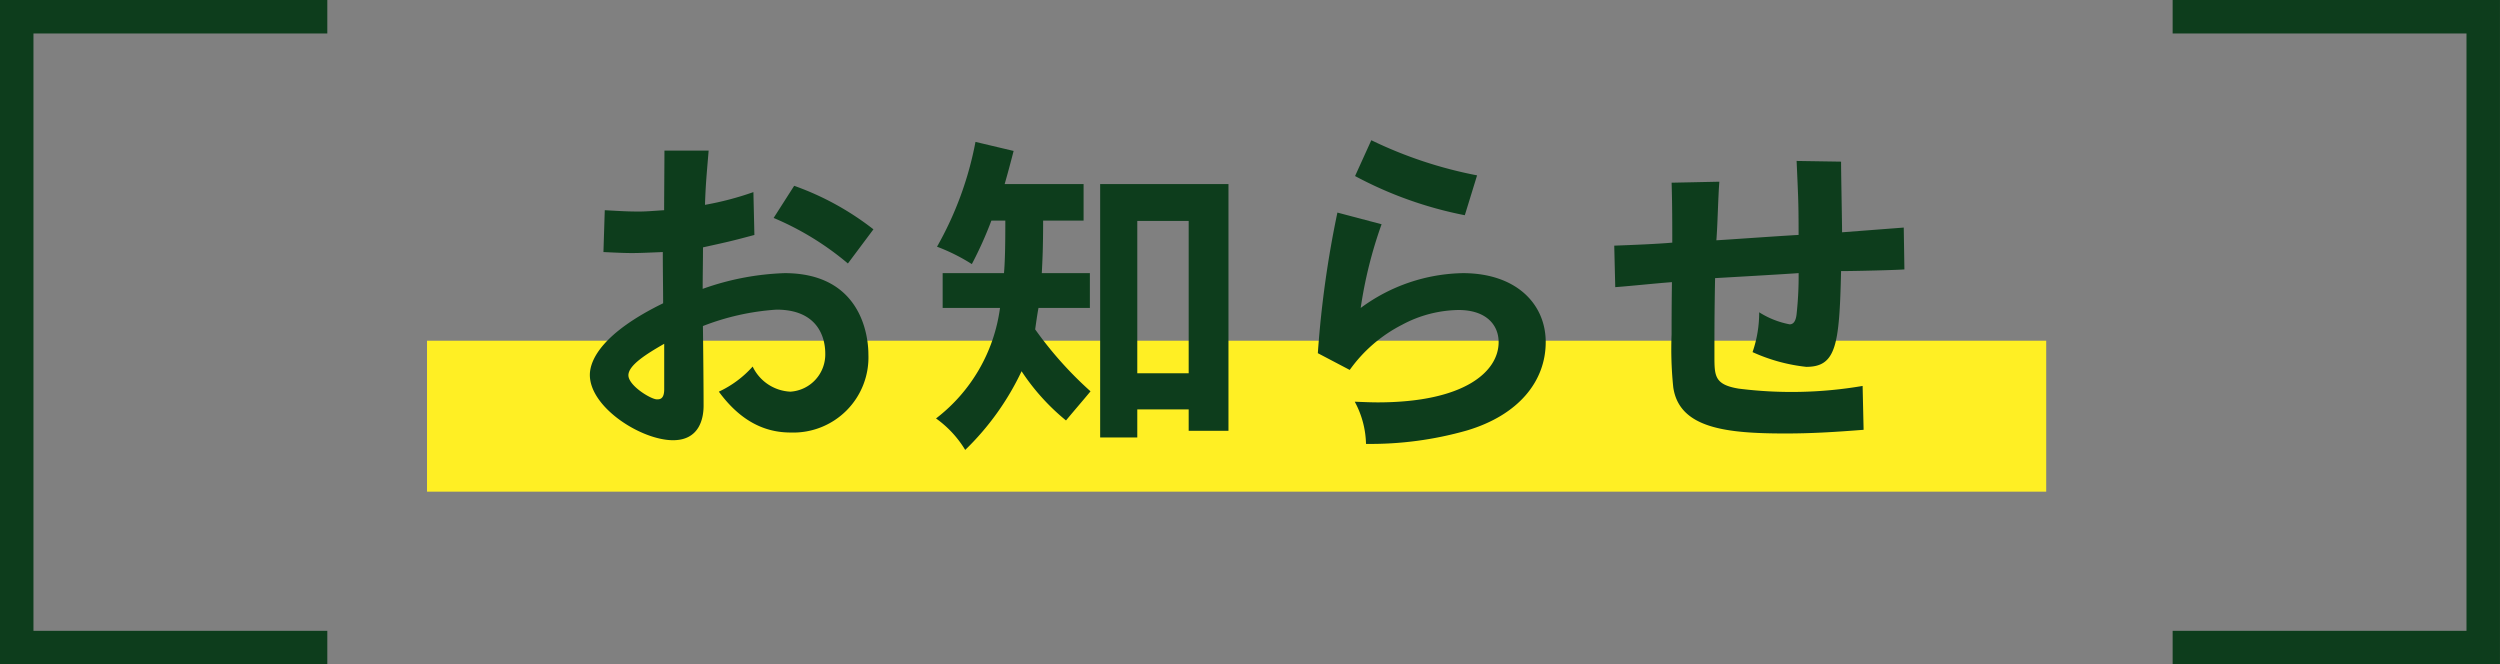
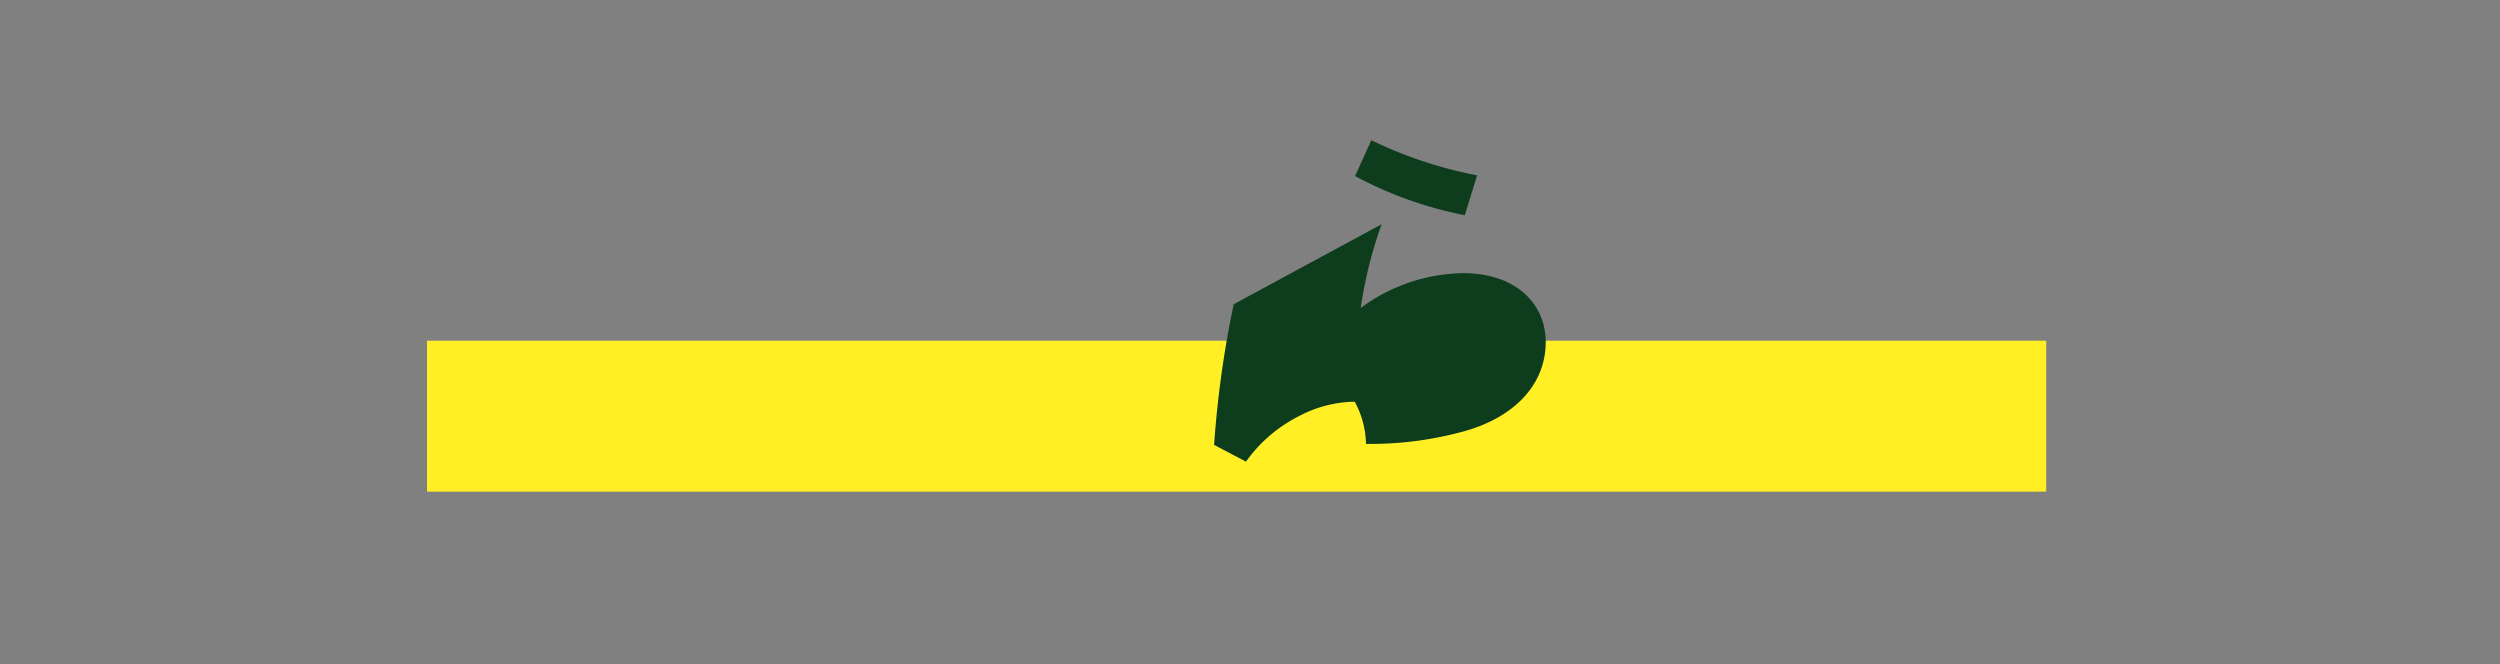
<svg xmlns="http://www.w3.org/2000/svg" width="211.693" height="56.251" viewBox="0 0 211.693 56.251">
  <rect x="0" y="0" width="211.693" height="56.251" fill="#808080" stroke="none" />
  <g transform="translate(-594.484 -1617.022)">
    <rect width="137.108" height="12.782" transform="translate(630.643 1645.872)" fill="#ffef24" />
-     <path d="M654.49,1629.775c-.169,2.041-.253,2.835-.31,4.593a26.092,26.092,0,0,0,4.1-1.079l.084,3.629c-1.91.511-2.163.568-4.352,1.05,0,1.077-.028,2.438-.028,3.515a22.715,22.715,0,0,1,6.934-1.332c6.346,0,7.1,5.075,7.1,6.889a6.364,6.364,0,0,1-6.6,6.606c-2.387,0-4.38-1.162-6.064-3.459a8.822,8.822,0,0,0,2.863-2.126,3.727,3.727,0,0,0,3.2,2.126,3.155,3.155,0,0,0,2.948-3.232c0-1.418-.673-3.714-4.128-3.714a20.92,20.92,0,0,0-6.232,1.389c.028,2.126.057,5.16.057,6.747,0,1.05-.338,2.921-2.584,2.921-2.7,0-7.047-2.778-7.047-5.528,0-1.333,1.151-3.6,6.205-6.067,0-1.078-.028-2.949-.028-4.338-1.348.056-1.965.085-2.611.085-.618,0-1.263-.029-2.415-.085l.112-3.544c1.489.085,1.994.113,2.92.113.59,0,1.236-.057,2.106-.113,0-.766.028-4.31.028-5.046Zm-3.763,16.358c-1.488.851-3.032,1.815-3.032,2.665,0,.878,1.909,2.041,2.415,2.041.224,0,.617,0,.617-.85Zm15.555-6.8a24.406,24.406,0,0,0-6.289-3.856l1.74-2.722a23.863,23.863,0,0,1,6.711,3.686Z" fill="#0d3d1c" />
-     <path d="M686.239,1632.61v3.09h-3.426c0,2.268-.057,3.374-.112,4.451h4.071v2.948H682.42c-.113.6-.2,1.248-.281,1.814a31.682,31.682,0,0,0,4.688,5.246c-.729.878-1.347,1.587-2.077,2.466a18.529,18.529,0,0,1-3.762-4.168,22.829,22.829,0,0,1-4.773,6.663,8.971,8.971,0,0,0-2.471-2.665,14.142,14.142,0,0,0,5.418-9.356h-4.856v-2.948H679.5c.084-1.021.112-2.239.112-4.451h-1.179a32.528,32.528,0,0,1-1.656,3.685,15.989,15.989,0,0,0-2.949-1.473,28.763,28.763,0,0,0,3.257-8.875l3.229.766c-.225.879-.505,1.928-.758,2.807Zm12.268,0V1653.5h-3.369v-1.814h-4.352v2.381h-3.144V1632.61Zm-7.721,3.118v12.9h4.352v-12.9Z" fill="#0d3d1c" />
-     <path d="M711.473,1636.011a36.7,36.7,0,0,0-1.769,7.088,14.96,14.96,0,0,1,8.648-2.948c4.52,0,7.019,2.608,7.019,5.84,0,3.317-2.3,6.18-6.682,7.485a29.748,29.748,0,0,1-8.535,1.134,7.855,7.855,0,0,0-.954-3.573c.757.029,1.4.057,1.936.057,7.357,0,10.248-2.608,10.248-5.1,0-1.446-1.039-2.722-3.4-2.722a10.4,10.4,0,0,0-4.773,1.248,12.325,12.325,0,0,0-4.436,3.827l-2.7-1.418a87.143,87.143,0,0,1,1.657-11.907Zm7.047-.765a33.021,33.021,0,0,1-9.293-3.317l1.376-3.033a36.174,36.174,0,0,0,8.956,2.976Z" fill="#0d3d1c" />
-     <path d="M750.381,1630.71c0,.964.084,5.16.084,5.982l5.223-.4.056,3.544c-.758.057-4.211.142-5.363.142-.14,6.294-.421,8.108-2.947,8.108a14.792,14.792,0,0,1-4.549-1.248,10.242,10.242,0,0,0,.562-3.373,7.373,7.373,0,0,0,2.583,1.021c.477,0,.561-.624.589-.908a29.755,29.755,0,0,0,.168-3.43c-1.123.085-6.091.368-7.075.425-.055,3.09-.055,4.168-.055,6.578,0,1.7,0,2.437,2.048,2.778a35.713,35.713,0,0,0,10.5-.227l.084,3.714c-2.554.2-4.492.312-6.6.312-5,0-9.013-.426-9.518-3.912a31.351,31.351,0,0,1-.141-4.48c0-1.02,0-2.353.029-4.423-1.517.114-3.314.312-4.8.425l-.085-3.515c1.572-.057,3.65-.142,4.913-.255,0-1.5,0-3.374-.056-5.075l4.043-.085c-.112,1.446-.14,3.543-.252,4.961,1.067-.056,4.914-.339,6.962-.454,0-2.721-.027-3.061-.168-6.264Z" fill="#0d3d1c" />
-     <path d="M622.2,1671.856H595.9v-53.417h26.3" fill="none" stroke="#0d3d1c" stroke-miterlimit="10" stroke-width="2.835" />
-     <path d="M778.457,1671.856h26.3v-53.417h-26.3" fill="none" stroke="#0d3d1c" stroke-miterlimit="10" stroke-width="2.835" />
+     <path d="M711.473,1636.011a36.7,36.7,0,0,0-1.769,7.088,14.96,14.96,0,0,1,8.648-2.948c4.52,0,7.019,2.608,7.019,5.84,0,3.317-2.3,6.18-6.682,7.485a29.748,29.748,0,0,1-8.535,1.134,7.855,7.855,0,0,0-.954-3.573a10.4,10.4,0,0,0-4.773,1.248,12.325,12.325,0,0,0-4.436,3.827l-2.7-1.418a87.143,87.143,0,0,1,1.657-11.907Zm7.047-.765a33.021,33.021,0,0,1-9.293-3.317l1.376-3.033a36.174,36.174,0,0,0,8.956,2.976Z" fill="#0d3d1c" />
  </g>
</svg>